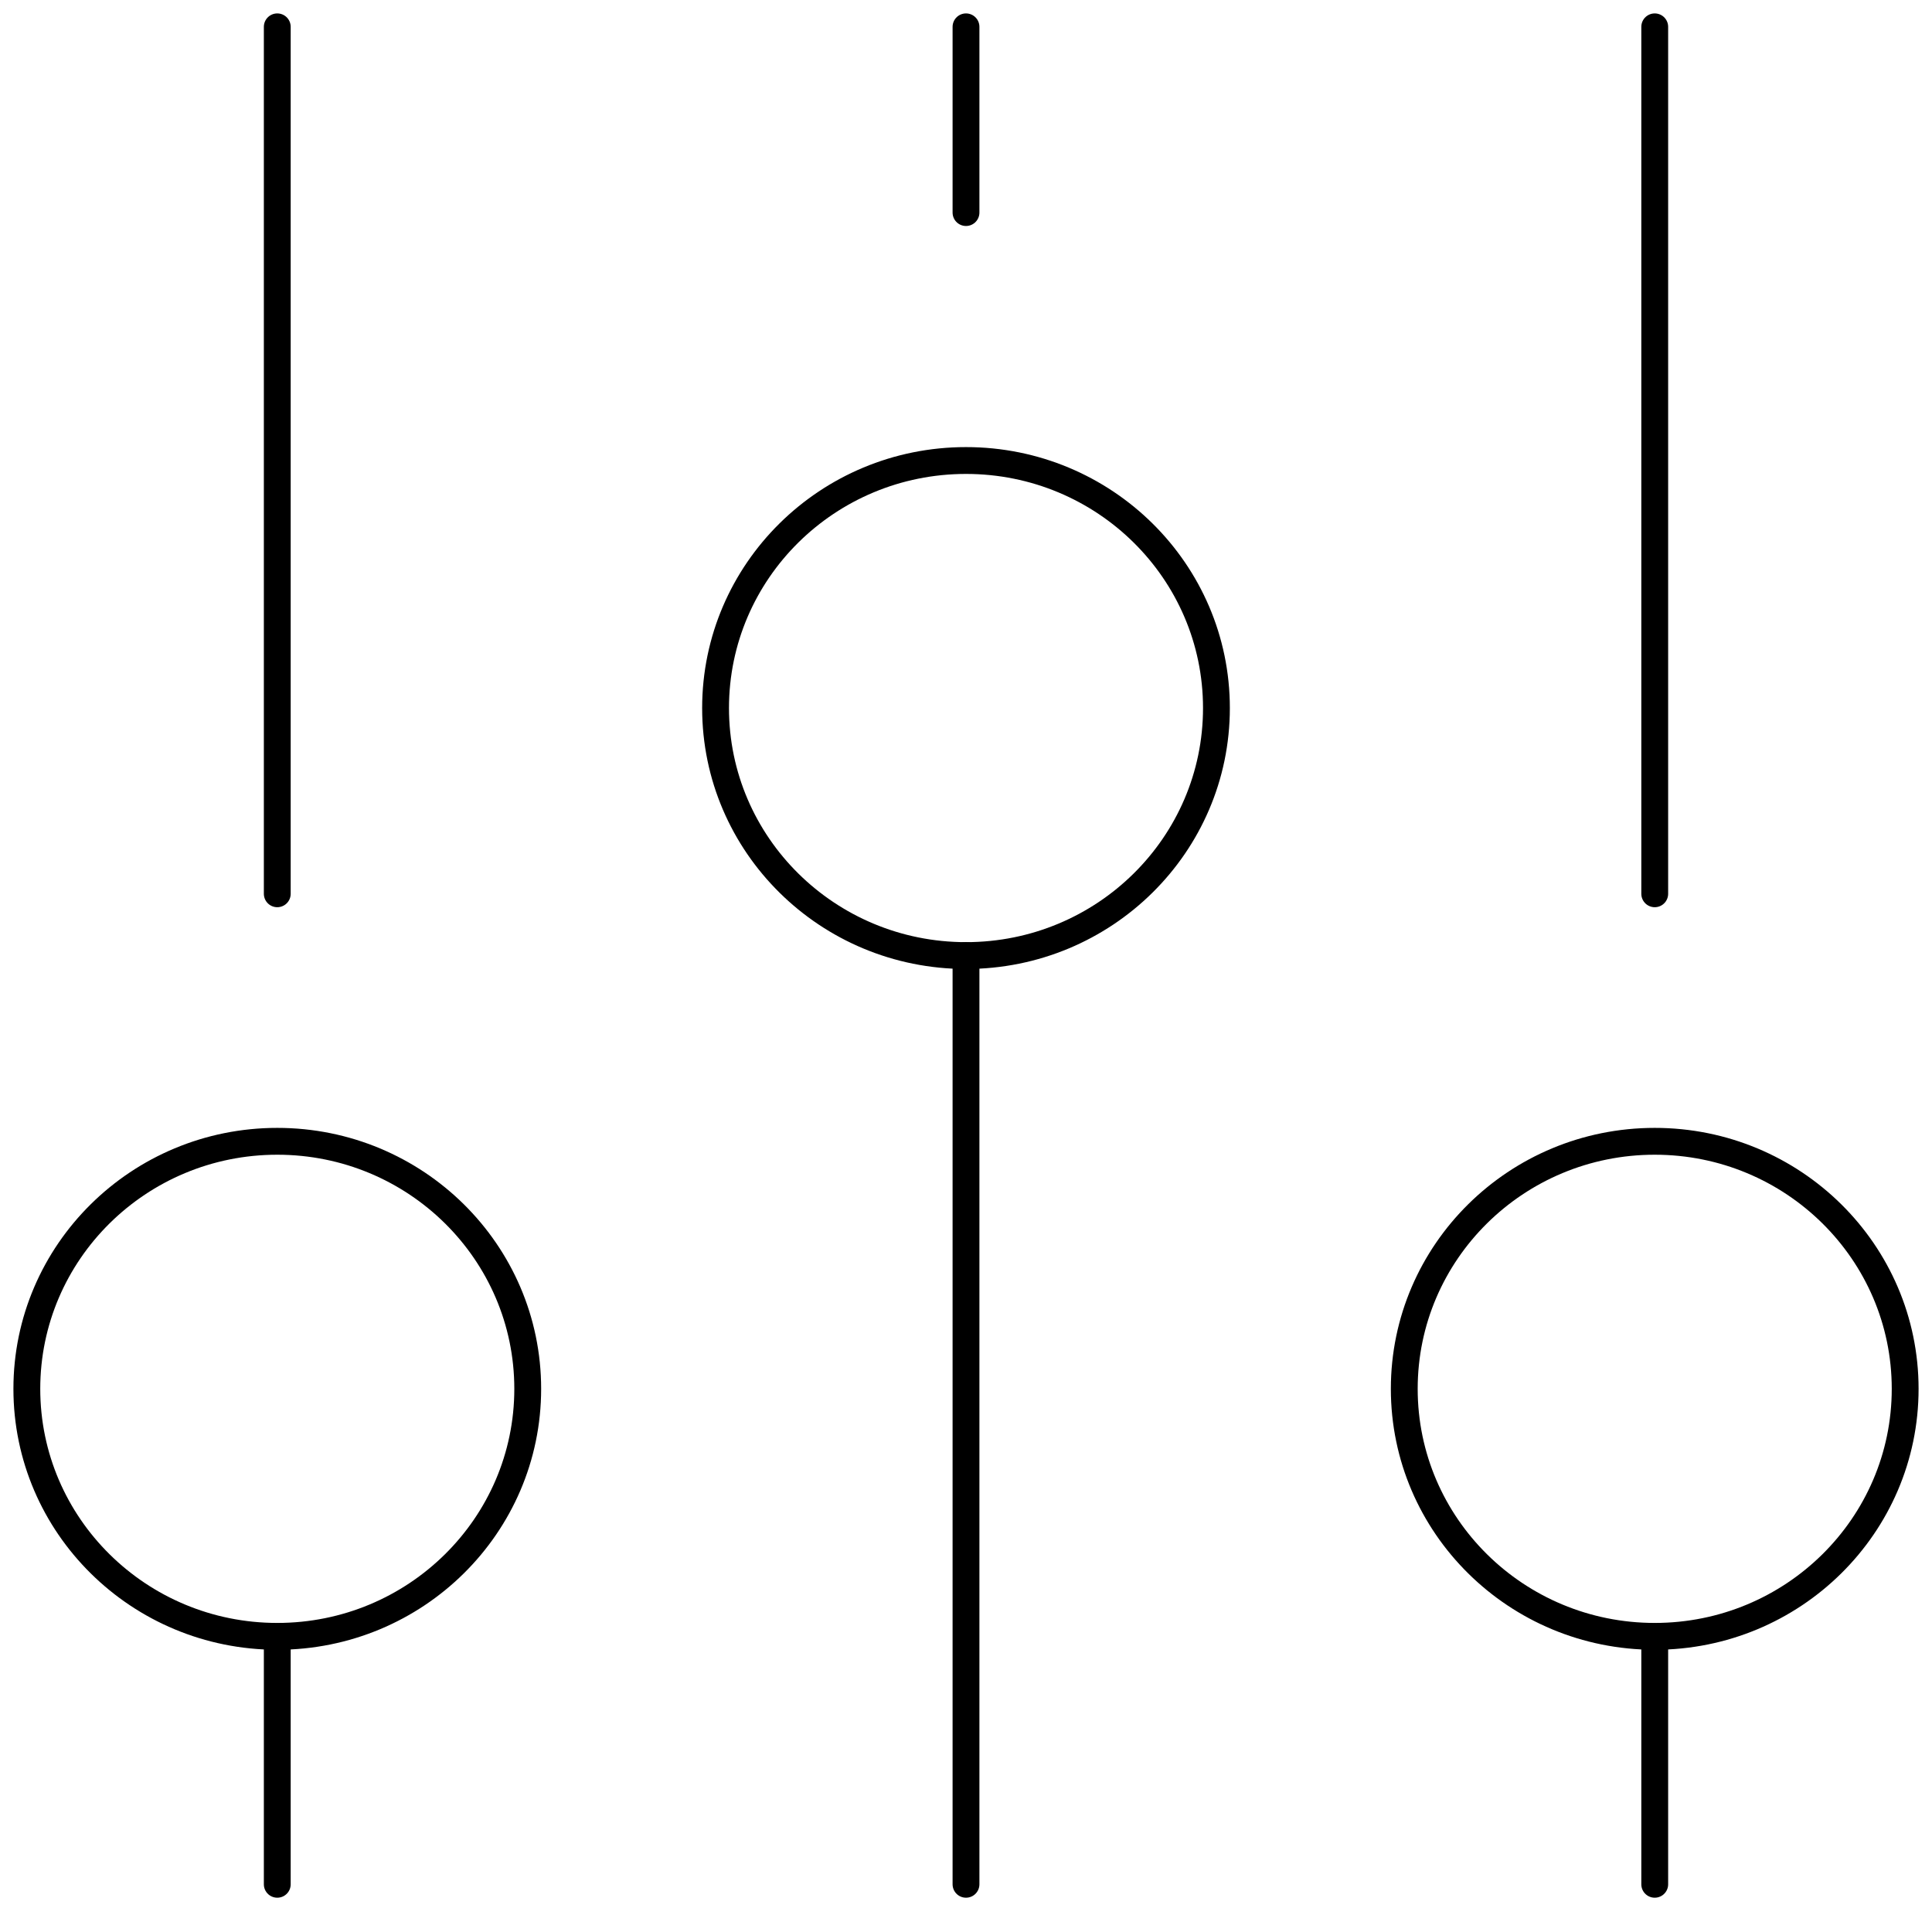
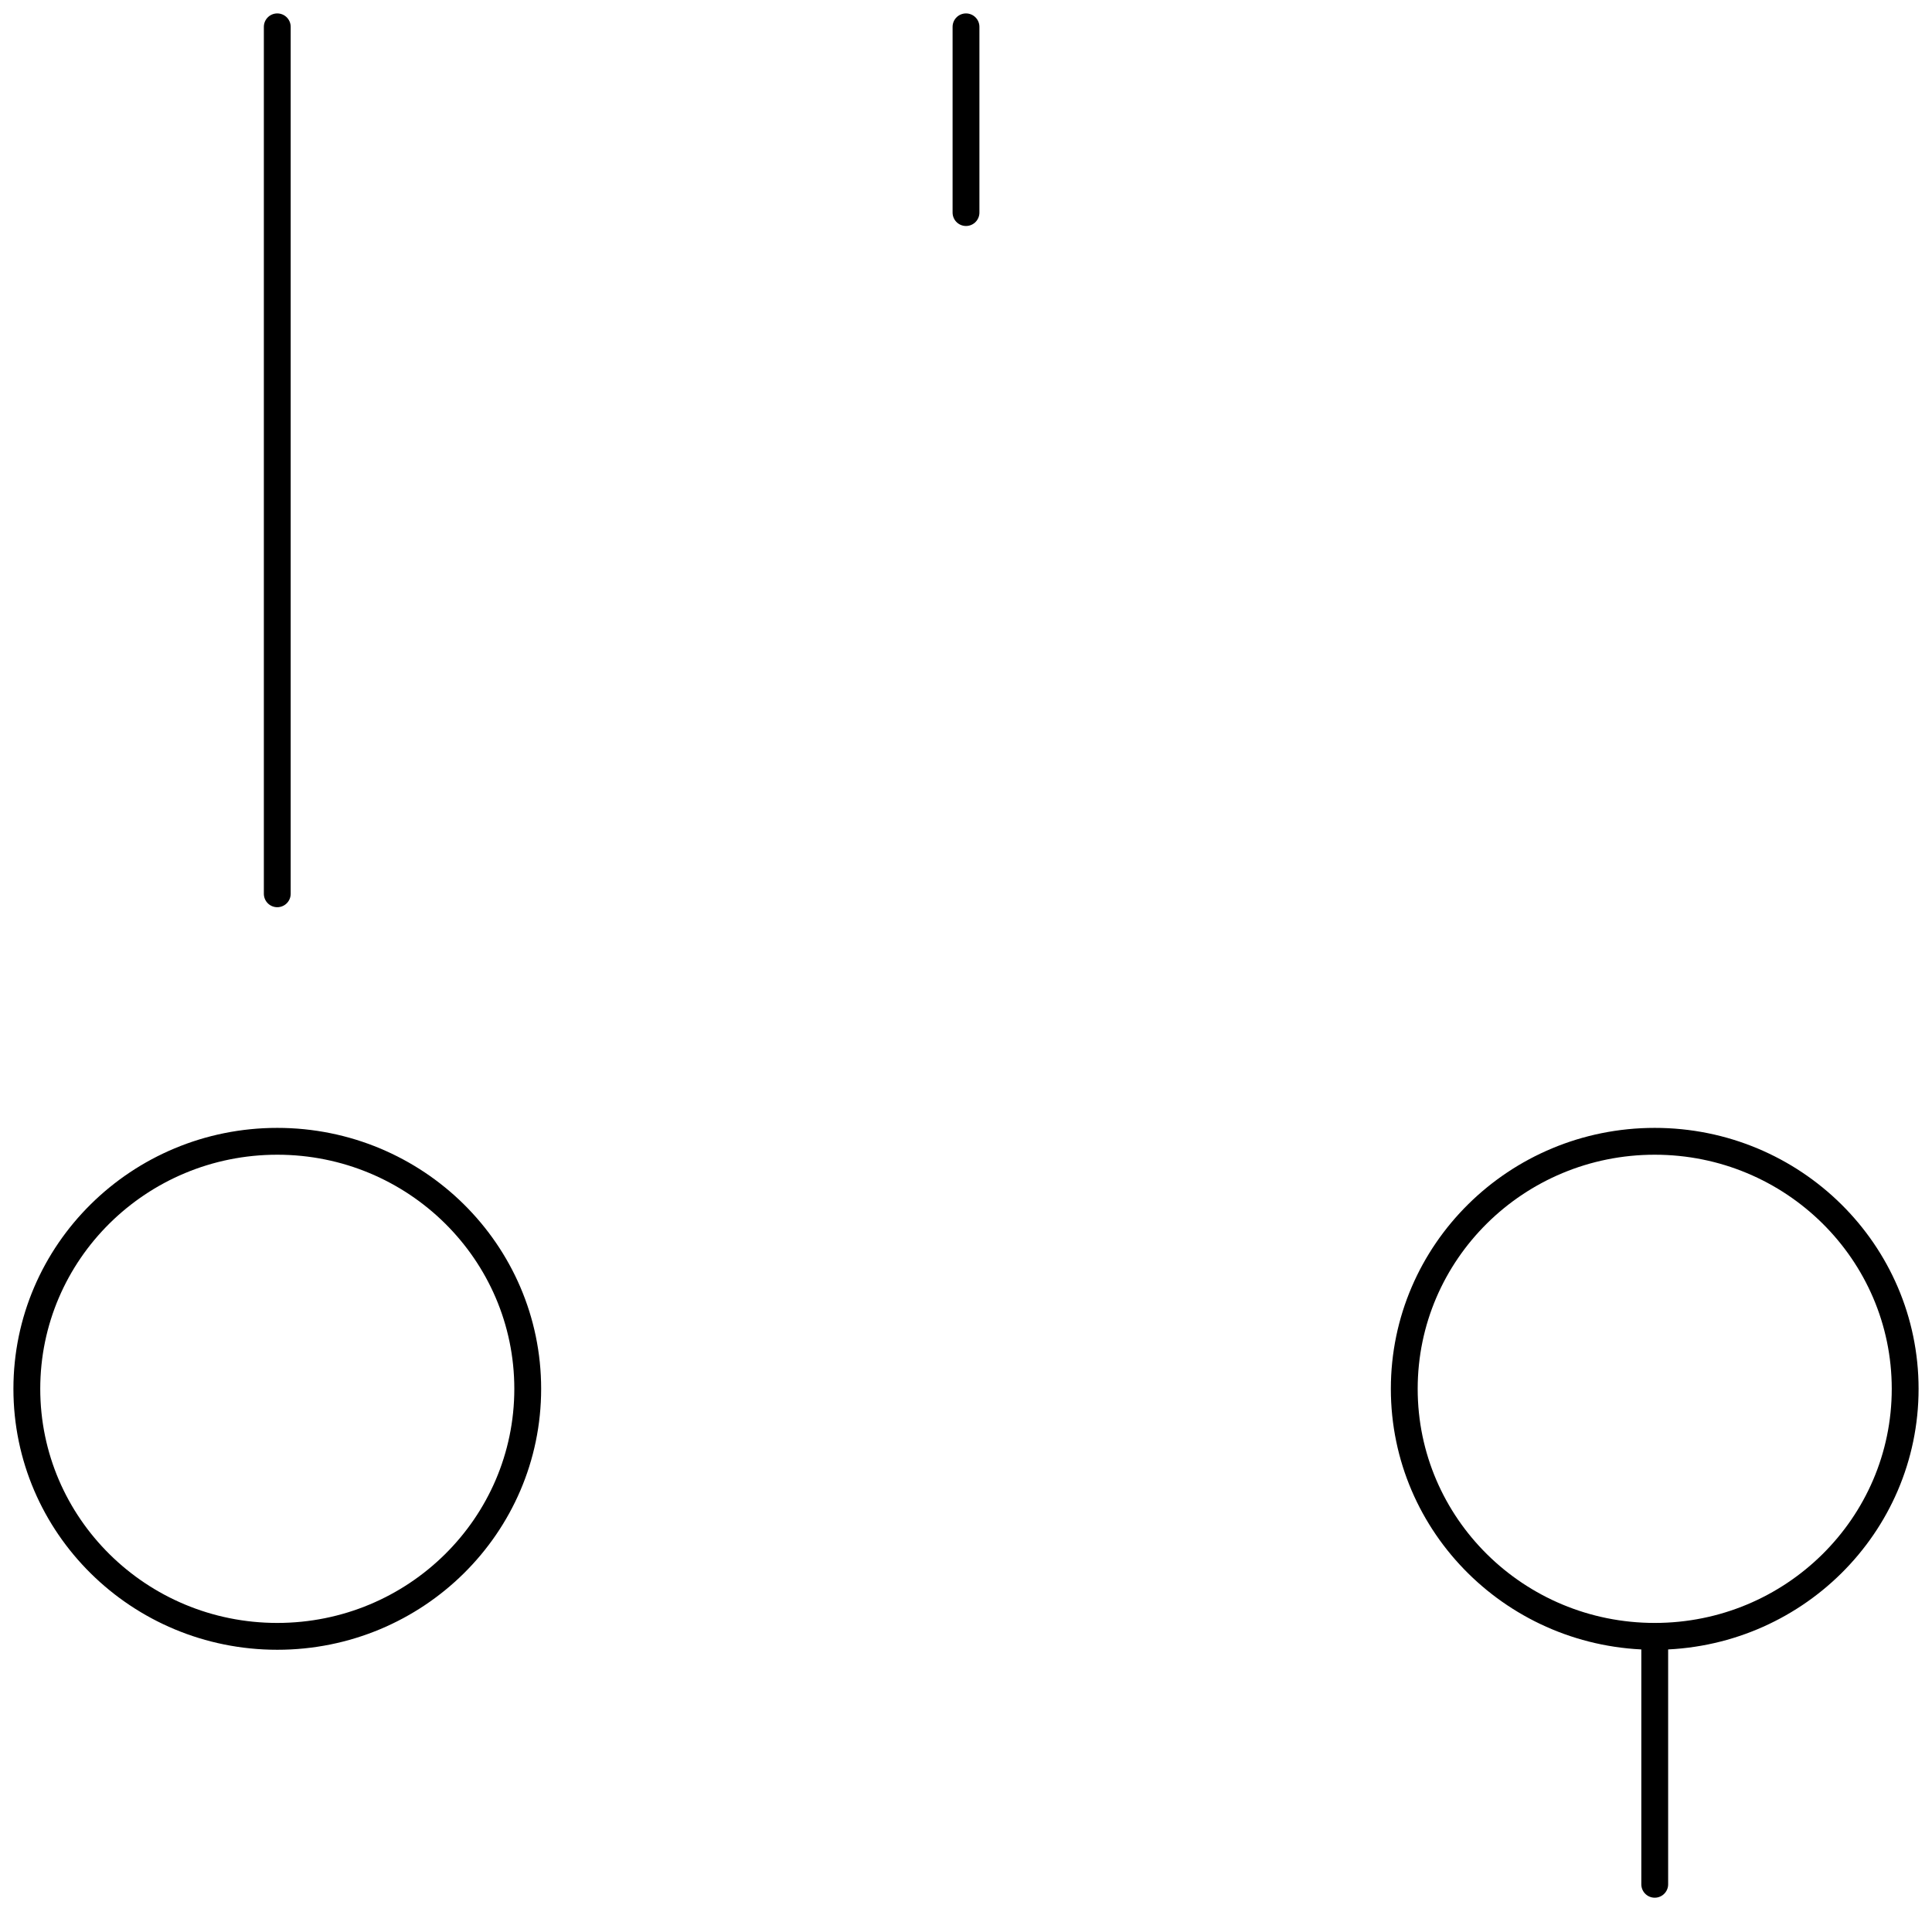
<svg xmlns="http://www.w3.org/2000/svg" width="72" height="72" viewBox="0 0 72 72" fill="none">
  <path d="M10.333 33.309V1" stroke="black" stroke-linecap="round" stroke-linejoin="round" />
-   <path d="M10.333 70.222V60.998" stroke="black" stroke-linecap="round" stroke-linejoin="round" />
  <path d="M36 7.922V1" stroke="black" stroke-linecap="round" stroke-linejoin="round" />
-   <path d="M36 70.222V35.611" stroke="black" stroke-linecap="round" stroke-linejoin="round" />
  <path d="M10.333 60.982C15.488 60.982 19.667 56.852 19.667 51.758C19.667 46.663 15.488 42.533 10.333 42.533C5.179 42.533 1 46.663 1 51.758C1 56.852 5.179 60.982 10.333 60.982Z" stroke="black" stroke-linecap="round" stroke-linejoin="round" />
-   <path d="M61.667 33.309V1" stroke="black" stroke-linecap="round" stroke-linejoin="round" />
  <path d="M61.667 70.222V60.998" stroke="black" stroke-linecap="round" stroke-linejoin="round" />
  <path d="M61.667 60.982C66.821 60.982 71 56.852 71 51.758C71 46.663 66.821 42.533 61.667 42.533C56.512 42.533 52.333 46.663 52.333 51.758C52.333 56.852 56.512 60.982 61.667 60.982Z" stroke="black" stroke-linecap="round" stroke-linejoin="round" />
-   <path d="M36 35.611C41.155 35.611 45.333 31.481 45.333 26.387C45.333 21.292 41.155 17.162 36 17.162C30.845 17.162 26.667 21.292 26.667 26.387C26.667 31.481 30.845 35.611 36 35.611Z" stroke="black" stroke-linecap="round" stroke-linejoin="round" />
</svg>